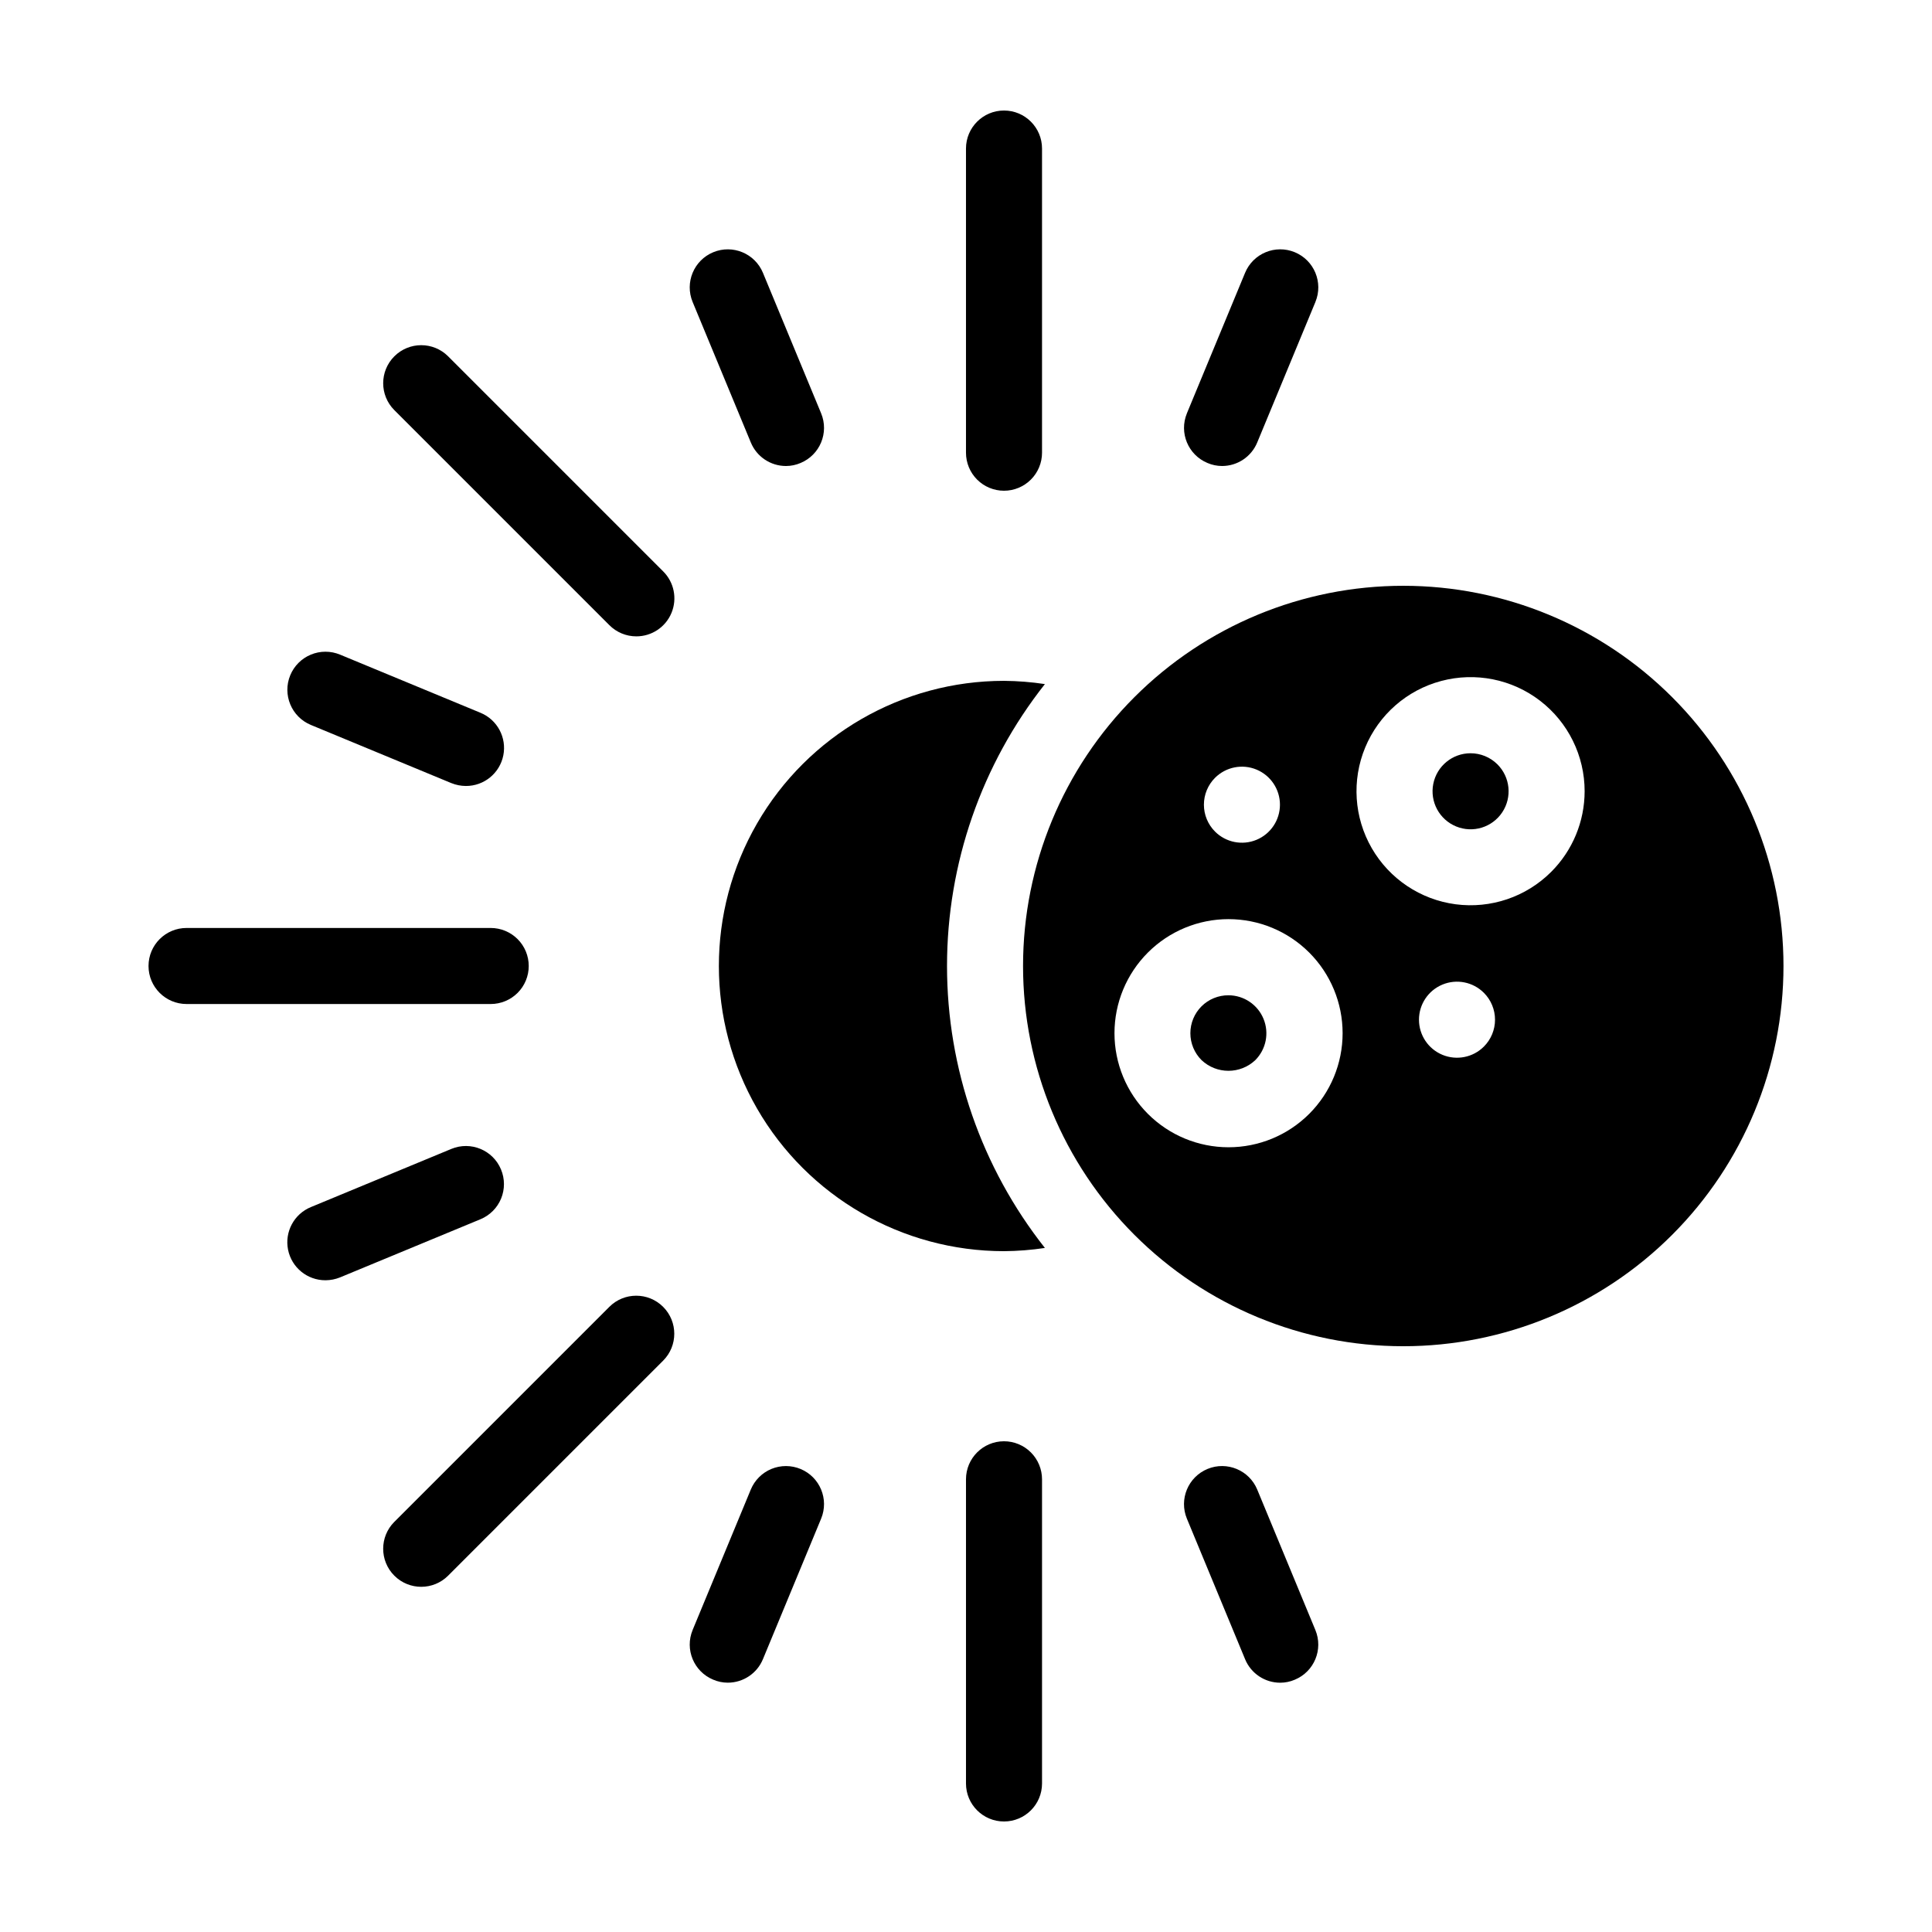
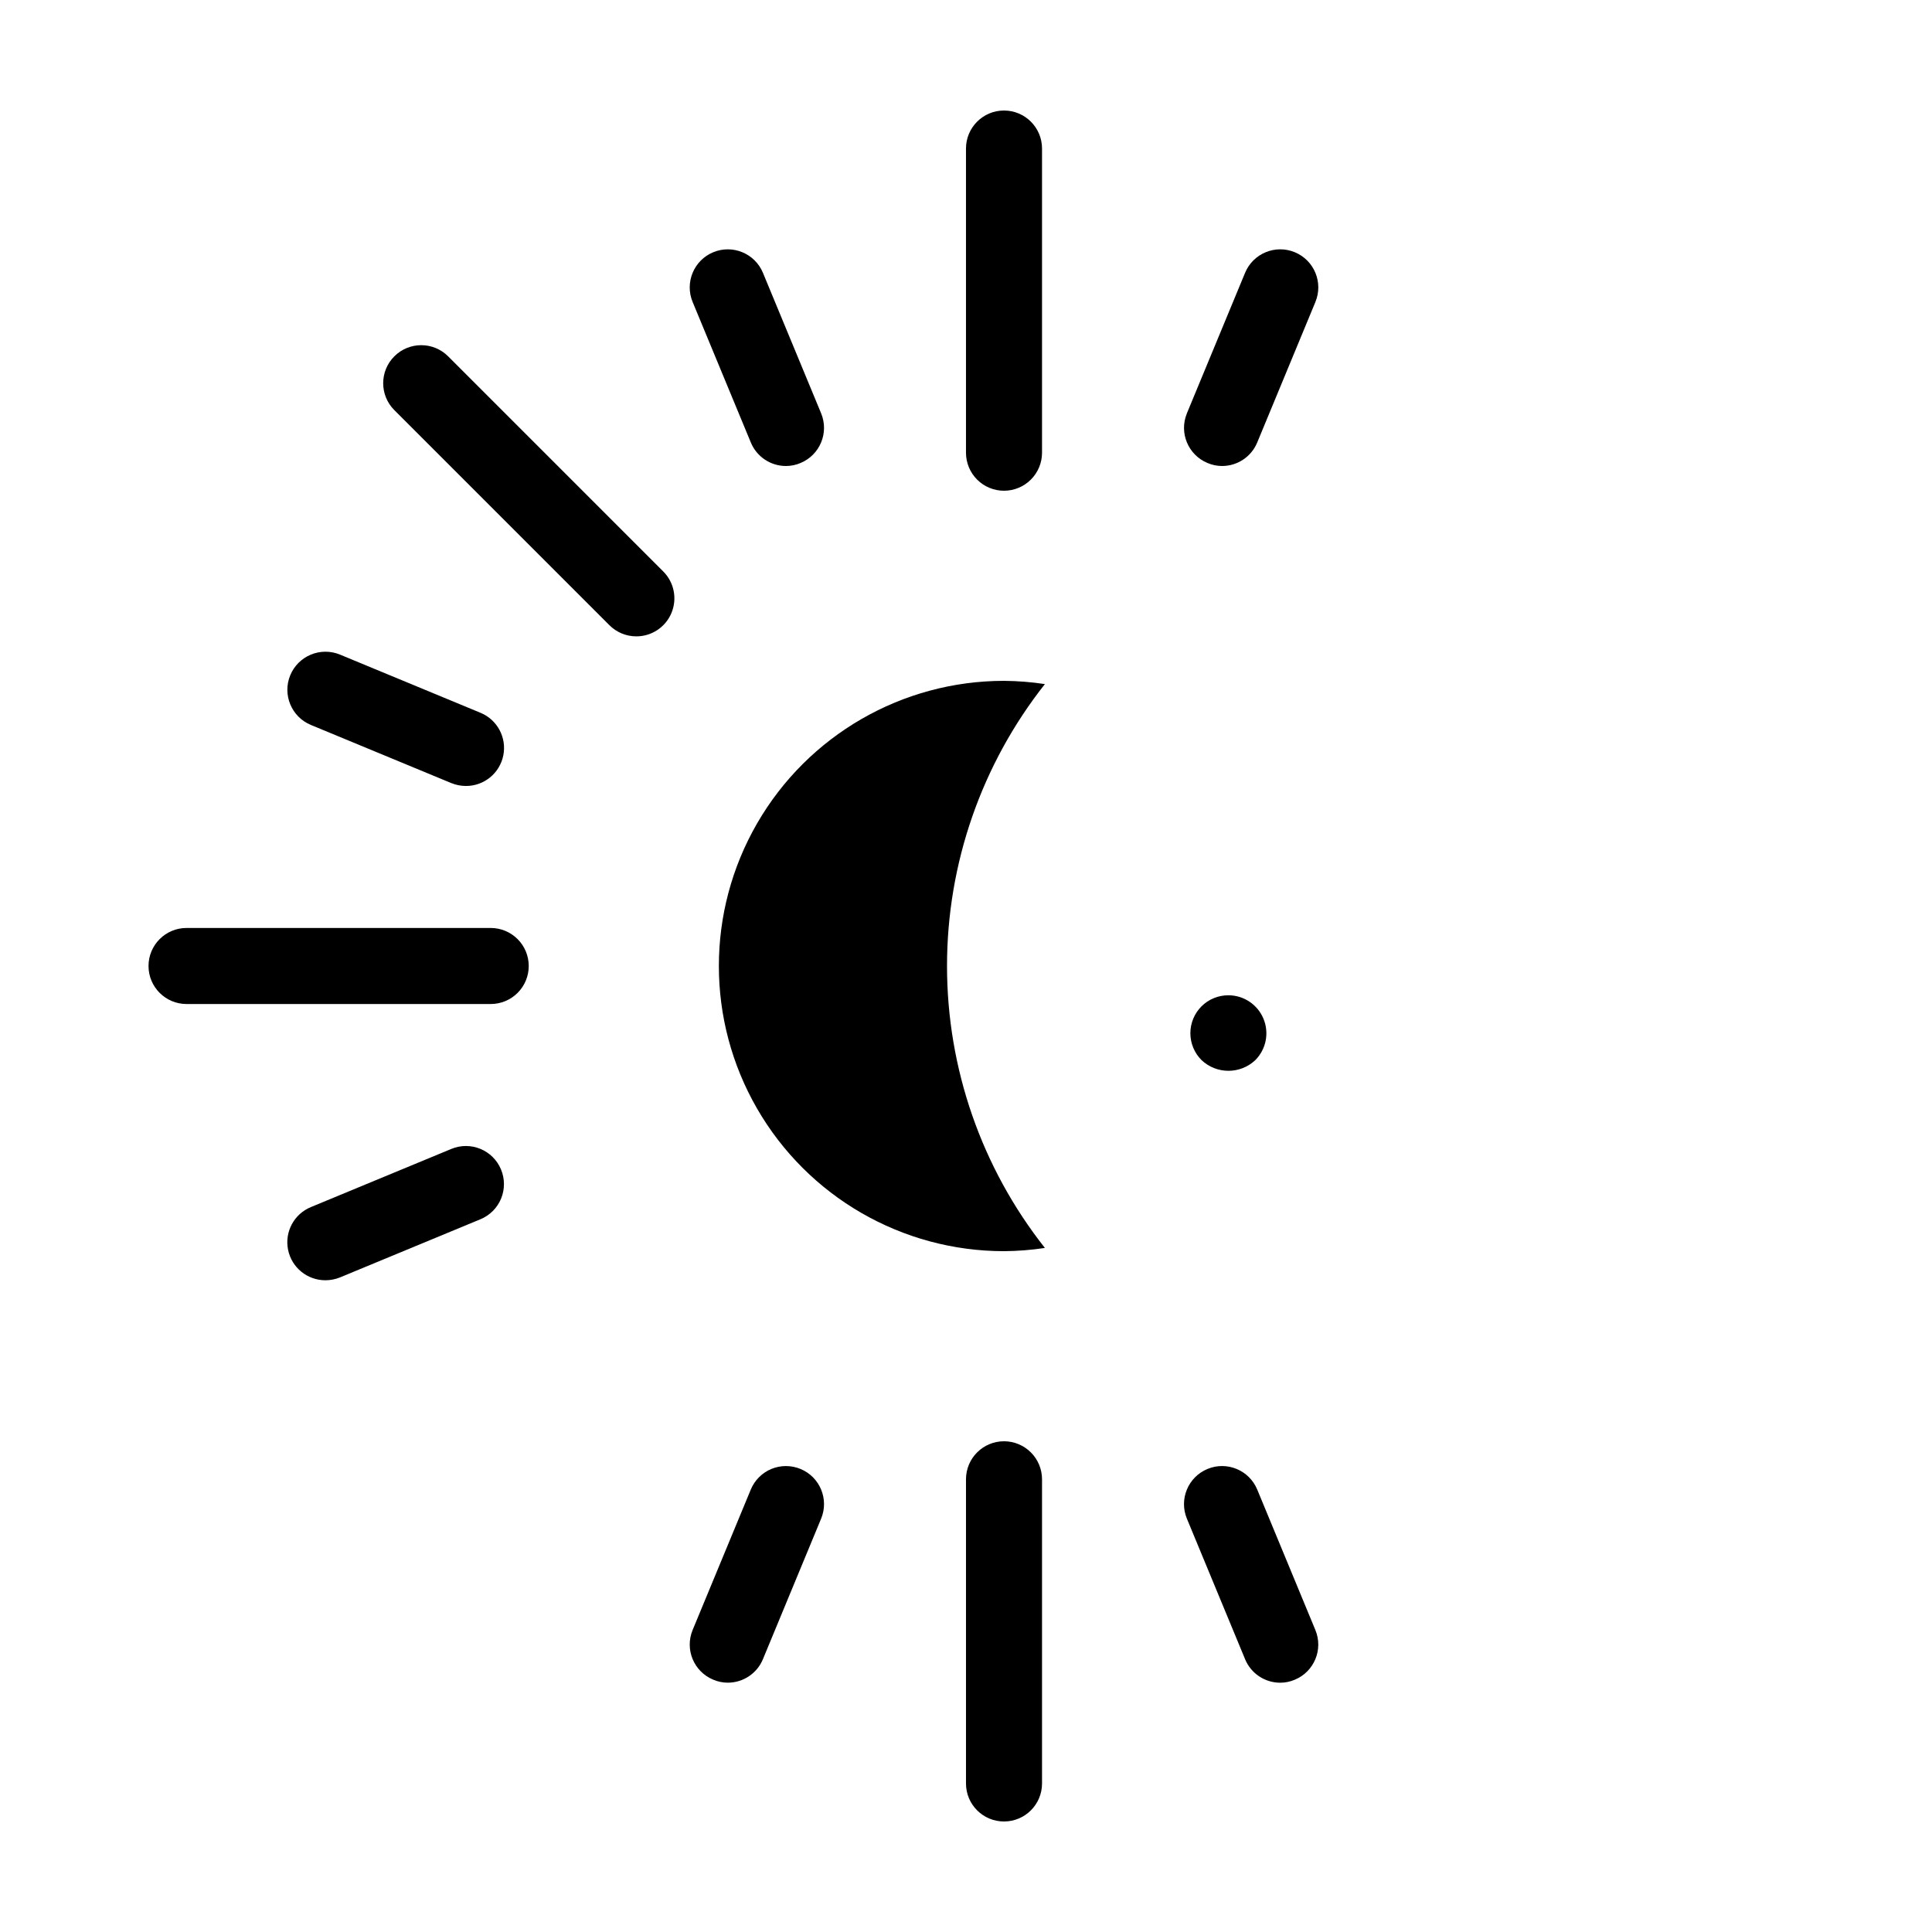
<svg xmlns="http://www.w3.org/2000/svg" fill="#000000" width="800px" height="800px" version="1.1" viewBox="144 144 512 512">
  <g>
    <path d="m420.91 325.29c-3.586-0.543-7.207-0.828-10.832-0.859-27 0-51.945 14.406-65.445 37.785-13.5 23.383-13.5 52.191 0 75.574 13.5 23.383 38.445 37.785 65.445 37.785 3.625-0.027 7.246-0.316 10.832-0.855-16.801-21.281-25.941-47.602-25.941-74.715s9.141-53.438 25.941-74.715z" />
    <path d="m410.07 274.05c2.672 0 5.234-1.062 7.125-2.953 1.891-1.887 2.953-4.453 2.953-7.125v-80.609c0-5.562-4.512-10.074-10.078-10.074-5.562 0-10.074 4.512-10.074 10.074v80.609c0 2.672 1.059 5.238 2.949 7.125 1.891 1.891 4.453 2.953 7.125 2.953z" />
    <path d="m342.97 261.25c1.551 3.777 5.234 6.246 9.32 6.246 1.332 0 2.652-0.273 3.879-0.805 5.129-2.137 7.562-8.016 5.441-13.148l-15.418-37.23v-0.004c-2.129-5.148-8.027-7.594-13.176-5.465-5.144 2.129-7.594 8.027-5.465 13.176z" />
    <path d="m226.39 336.12 37.23 15.418v-0.004c1.219 0.492 2.516 0.75 3.828 0.758 4.824 0.023 8.988-3.371 9.934-8.102 0.945-4.727-1.594-9.465-6.055-11.297l-37.23-15.418c-2.473-1.02-5.25-1.02-7.719 0.008-2.473 1.023-4.434 2.988-5.457 5.461-2.129 5.148 0.32 11.047 5.469 13.176z" />
    <path d="m276.77 453.91c-2.133-5.129-8.016-7.562-13.148-5.441l-37.23 15.418c-4.461 1.832-7 6.566-6.055 11.297 0.945 4.727 5.109 8.121 9.934 8.098 1.312-0.008 2.613-0.262 3.828-0.754l37.23-15.418c2.477-1.023 4.441-2.992 5.465-5.469 1.02-2.477 1.012-5.258-0.023-7.731z" />
    <path d="m463.98 266.69c1.227 0.531 2.547 0.805 3.883 0.805 4.086 0 7.766-2.469 9.32-6.246l15.418-37.23h-0.004c2.129-5.148-0.316-11.047-5.465-13.176-5.148-2.129-11.047 0.316-13.176 5.465l-15.418 37.23 0.004 0.004c-2.121 5.133 0.312 11.012 5.438 13.148z" />
    <path d="m356.17 533.3c-2.473-1.031-5.254-1.039-7.731-0.02-2.477 1.023-4.445 2.988-5.469 5.461l-15.418 37.23v0.004c-2.121 5.133 0.312 11.016 5.441 13.148 1.223 0.531 2.543 0.805 3.879 0.805 4.086 0 7.769-2.465 9.32-6.246l15.418-37.23c2.121-5.133-0.312-11.016-5.441-13.152z" />
    <path d="m477.18 538.75c-2.129-5.144-8.027-7.594-13.176-5.465-5.148 2.129-7.594 8.027-5.465 13.176l15.418 37.23h-0.004c1.555 3.781 5.234 6.246 9.32 6.246 1.336 0 2.656-0.273 3.879-0.805 5.129-2.133 7.562-8.016 5.441-13.148z" />
    <path d="m262.76 238.43c-3.938-3.938-10.32-3.938-14.258 0s-3.938 10.32 0 14.258l56.98 56.98c1.895 1.906 4.469 2.977 7.152 2.973 4.086 0.004 7.769-2.457 9.324-6.234 1.559-3.777 0.68-8.117-2.219-10.996z" />
    <path d="m410.07 525.95c-5.562 0-10.074 4.512-10.074 10.078v80.609c0 5.566 4.512 10.074 10.074 10.074 5.566 0 10.078-4.508 10.078-10.074v-80.609c0-2.672-1.062-5.234-2.953-7.125s-4.453-2.953-7.125-2.953z" />
-     <path d="m305.48 490.33-56.98 56.98c-3.938 3.938-3.938 10.32 0 14.258s10.32 3.938 14.258 0l56.98-56.98c3.938-3.938 3.938-10.32 0-14.258s-10.32-3.938-14.258 0z" />
    <path d="m284.12 400c0-2.676-1.059-5.238-2.949-7.125-1.891-1.891-4.453-2.953-7.125-2.953h-80.609c-5.566 0-10.078 4.512-10.078 10.078 0 5.562 4.512 10.074 10.078 10.074h80.609c2.672 0 5.234-1.062 7.125-2.949 1.891-1.891 2.949-4.453 2.949-7.125z" />
-     <path d="m515.88 299.24c-26.723 0-52.352 10.613-71.25 29.512-18.895 18.895-29.512 44.523-29.512 71.25 0 26.723 10.617 52.352 29.512 71.246 18.898 18.898 44.527 29.516 71.25 29.516s52.352-10.617 71.25-29.516c18.895-18.895 29.512-44.523 29.512-71.246 0-26.727-10.617-52.355-29.512-71.25-18.898-18.898-44.527-29.512-71.25-29.512zm-49.879 50.883c2.883-2.879 7.219-3.738 10.98-2.18 3.766 1.562 6.219 5.234 6.219 9.309s-2.453 7.75-6.219 9.309c-3.762 1.559-8.098 0.699-10.98-2.18-1.891-1.891-2.953-4.453-2.953-7.129s1.062-5.238 2.953-7.129zm24.938 89.074h0.004c-5.672 5.664-13.359 8.844-21.375 8.84-8.016 0-15.703-3.188-21.367-8.855-5.668-5.668-8.852-13.355-8.852-21.371s3.184-15.703 8.852-21.371c5.664-5.668 13.352-8.855 21.367-8.859 8.016 0 15.703 3.18 21.375 8.844 5.676 5.668 8.863 13.363 8.863 21.387 0 8.023-3.188 15.715-8.863 21.387zm46.301-17.836c-2.879 2.879-7.215 3.738-10.977 2.18-3.766-1.559-6.219-5.234-6.219-9.309s2.453-7.746 6.219-9.309c3.762-1.559 8.098-0.699 10.977 2.18 1.895 1.891 2.957 4.457 2.957 7.129 0 2.676-1.062 5.238-2.957 7.129zm17.836-46.301c-6.648 6.644-16.008 9.812-25.328 8.582-9.316-1.234-17.527-6.731-22.223-14.875-4.691-8.141-5.332-18.004-1.73-26.684 3.606-8.68 11.039-15.191 20.121-17.613 9.078-2.426 18.77-0.492 26.223 5.238 7.449 5.727 11.812 14.594 11.805 23.992-0.008 8.012-3.195 15.695-8.867 21.359z" />
-     <path d="m533.71 343.62c-4.812 0.004-8.949 3.41-9.879 8.129-0.93 4.719 1.605 9.438 6.051 11.266 4.449 1.832 9.57 0.262 12.23-3.746 2.66-4.008 2.117-9.336-1.301-12.727-1.887-1.871-4.441-2.922-7.102-2.922z" />
    <path d="m469.57 407.76c-2.68-0.016-5.254 1.035-7.152 2.922-1.895 1.891-2.957 4.453-2.957 7.129 0 2.676 1.062 5.238 2.957 7.129 4 3.781 10.258 3.781 14.258 0 2.863-2.883 3.715-7.199 2.164-10.953s-5.207-6.211-9.27-6.227z" />
  </g>
</svg>